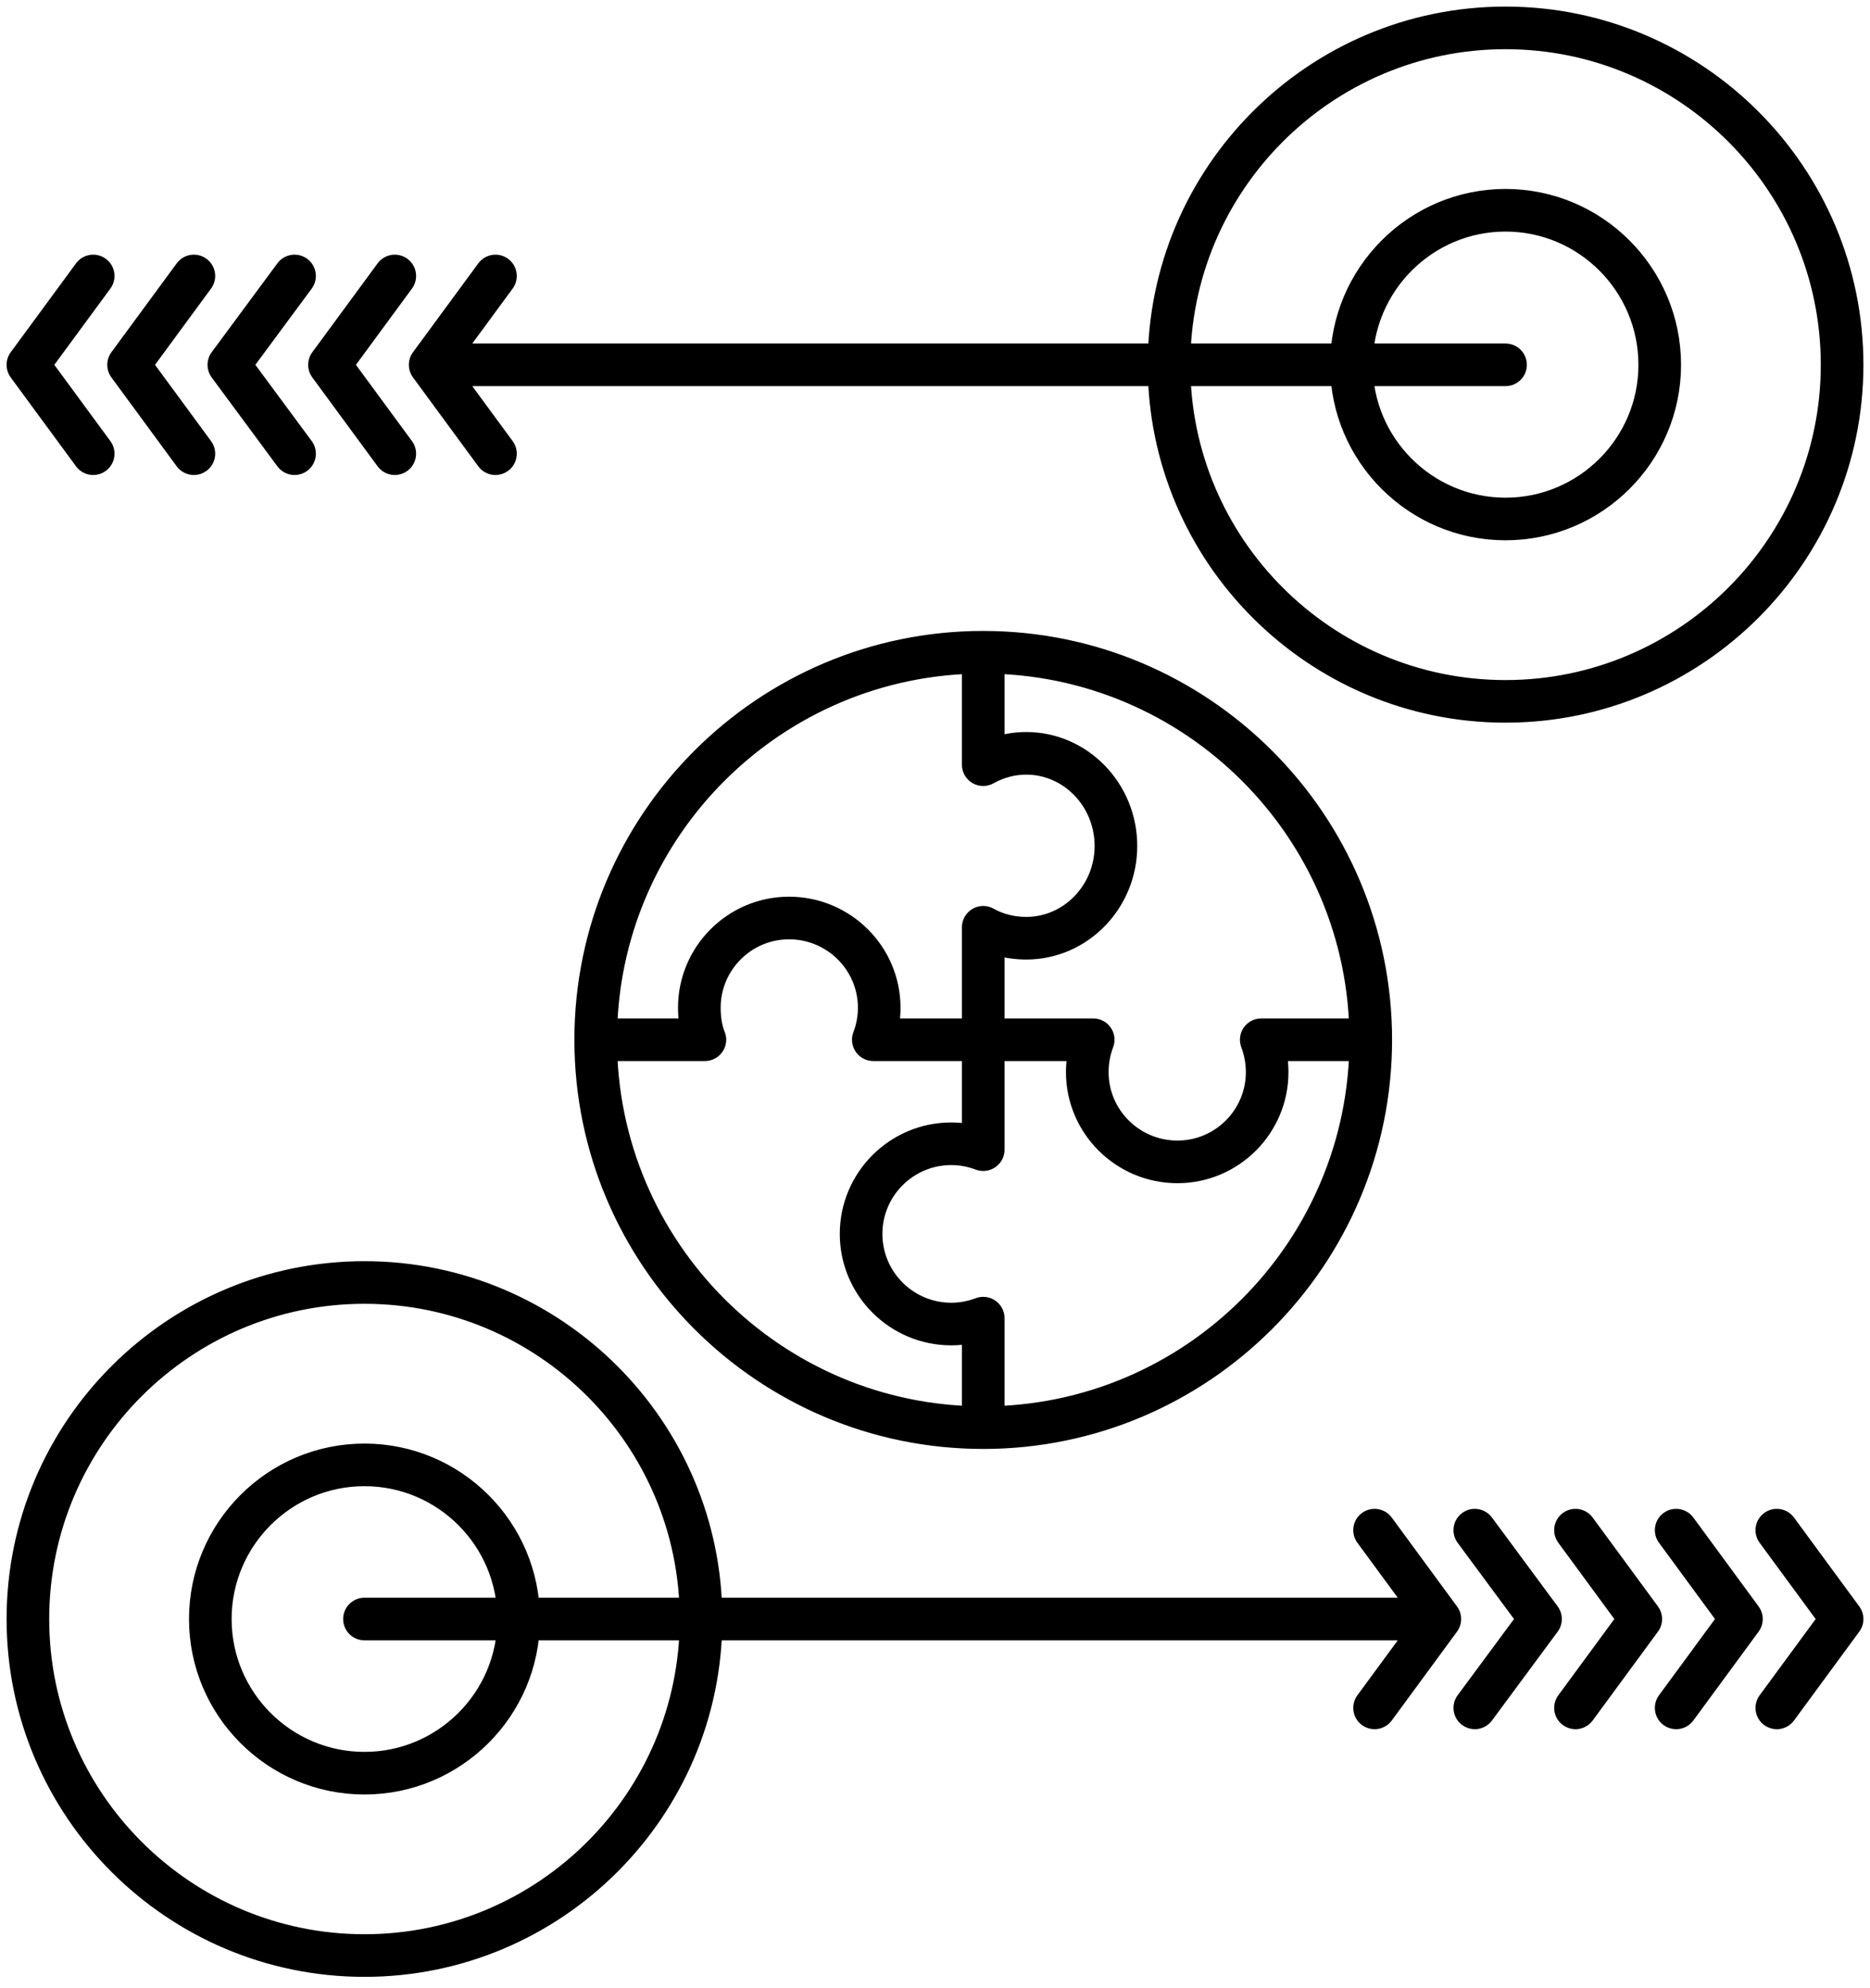
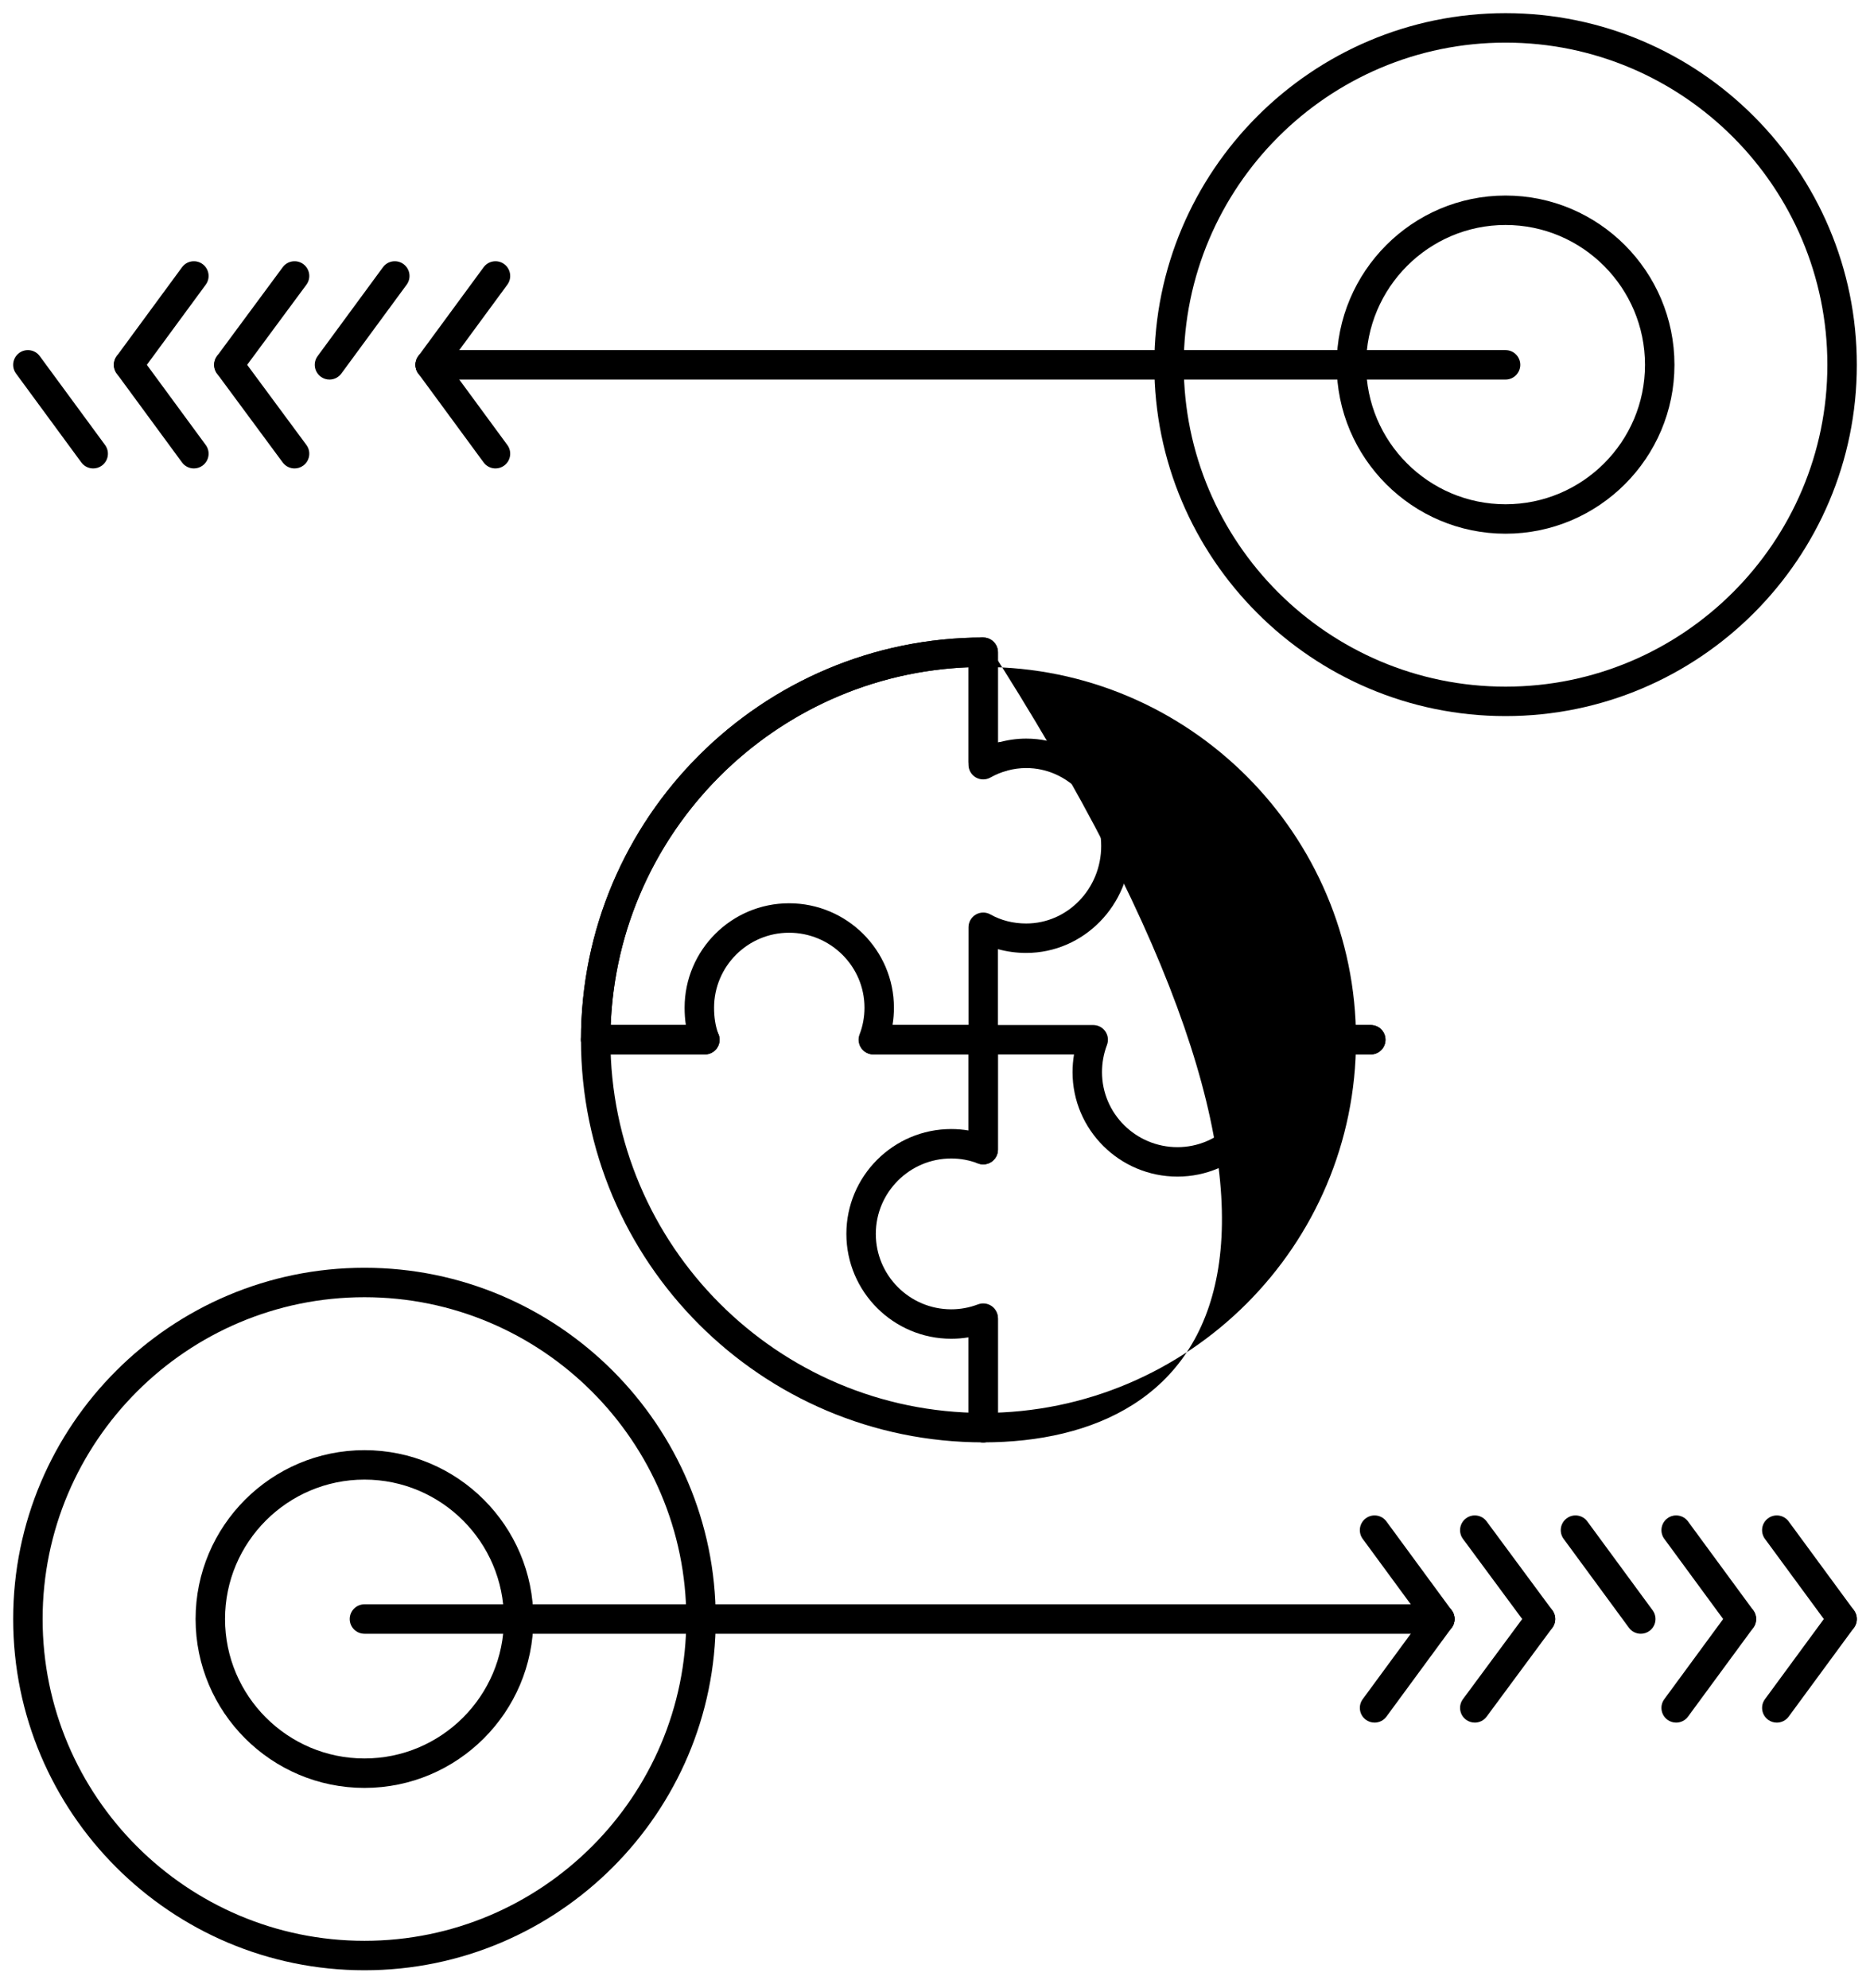
<svg xmlns="http://www.w3.org/2000/svg" width="142" height="151" viewBox="0 0 142 151" fill="none">
  <path d="M27.676 149.628C12.967 149.628 1 137.662 1 122.954C1 108.245 12.967 96.278 27.676 96.278C42.385 96.278 54.351 108.245 54.351 122.954C54.351 137.662 42.385 149.628 27.676 149.628ZM27.676 98.514C14.2 98.514 3.236 109.478 3.236 122.953C3.236 136.429 14.2 147.391 27.676 147.391C41.152 147.391 52.115 136.429 52.115 122.953C52.115 109.478 41.151 98.514 27.676 98.514Z" fill="black" />
  <path d="M27.676 135.779C20.605 135.779 14.852 130.026 14.852 122.954C14.852 115.882 20.605 110.129 27.676 110.129C34.748 110.129 40.502 115.882 40.502 122.954C40.502 130.026 34.748 135.779 27.676 135.779ZM27.676 112.365C21.838 112.365 17.088 117.115 17.088 122.954C17.088 128.792 21.838 133.543 27.676 133.543C33.515 133.543 38.266 128.792 38.266 122.954C38.266 117.115 33.515 112.365 27.676 112.365Z" fill="black" />
  <path d="M109.335 124.072H27.676C27.058 124.072 26.558 123.572 26.558 122.954C26.558 122.337 27.058 121.836 27.676 121.836H109.335C109.952 121.836 110.453 122.337 110.453 122.954C110.453 123.572 109.952 124.072 109.335 124.072Z" fill="black" />
  <path d="M109.336 124.072C108.992 124.072 108.652 123.915 108.433 123.616L103.478 116.866C103.113 116.369 103.219 115.668 103.717 115.303C104.215 114.938 104.915 115.045 105.28 115.543L110.236 122.293C110.601 122.79 110.494 123.49 109.996 123.855C109.797 124.002 109.565 124.072 109.336 124.072Z" fill="black" />
  <path d="M104.378 130.82C104.149 130.82 103.917 130.75 103.718 130.604C103.22 130.238 103.113 129.538 103.478 129.041L108.434 122.292C108.799 121.795 109.499 121.687 109.997 122.053C110.494 122.418 110.601 123.118 110.236 123.616L105.281 130.364C105.061 130.662 104.722 130.82 104.378 130.82Z" fill="black" />
  <path d="M116.981 124.072C116.638 124.072 116.3 123.915 116.081 123.619L111.091 116.869C110.724 116.373 110.829 115.672 111.326 115.305C111.821 114.938 112.522 115.043 112.889 115.54L117.879 122.29C118.246 122.786 118.141 123.486 117.644 123.853C117.445 124.001 117.212 124.072 116.981 124.072Z" fill="black" />
  <path d="M111.99 130.82C111.759 130.82 111.526 130.749 111.326 130.601C110.83 130.235 110.725 129.534 111.092 129.037L116.081 122.289C116.448 121.793 117.148 121.688 117.645 122.055C118.141 122.422 118.246 123.122 117.879 123.619L112.89 130.367C112.67 130.663 112.332 130.82 111.99 130.82Z" fill="black" />
  <path d="M124.595 124.072C124.251 124.072 123.912 123.914 123.693 123.616L118.735 116.866C118.369 116.369 118.476 115.669 118.974 115.304C119.471 114.937 120.171 115.045 120.537 115.543L125.495 122.292C125.86 122.79 125.754 123.49 125.256 123.855C125.057 124.002 124.825 124.072 124.595 124.072Z" fill="black" />
-   <path d="M119.635 130.821C119.405 130.821 119.173 130.75 118.974 130.604C118.476 130.238 118.369 129.538 118.735 129.041L123.693 122.292C124.058 121.794 124.759 121.687 125.256 122.053C125.754 122.419 125.86 123.119 125.495 123.616L120.537 130.365C120.318 130.662 119.978 130.821 119.635 130.821Z" fill="black" />
  <path d="M132.238 124.072C131.894 124.072 131.554 123.915 131.335 123.616L126.38 116.866C126.014 116.369 126.122 115.668 126.619 115.303C127.117 114.938 127.817 115.045 128.182 115.543L133.138 122.293C133.503 122.79 133.396 123.49 132.898 123.855C132.699 124.002 132.467 124.072 132.238 124.072Z" fill="black" />
  <path d="M127.28 130.82C127.051 130.82 126.818 130.75 126.619 130.604C126.122 130.238 126.014 129.538 126.38 129.041L131.335 122.292C131.701 121.795 132.401 121.687 132.898 122.053C133.396 122.418 133.503 123.118 133.138 123.616L128.182 130.364C127.963 130.662 127.624 130.82 127.28 130.82Z" fill="black" />
  <path d="M139.883 124.072C139.539 124.072 139.2 123.915 138.98 123.616L134.022 116.867C133.657 116.369 133.764 115.669 134.262 115.303C134.759 114.938 135.459 115.045 135.825 115.543L140.783 122.292C141.148 122.79 141.041 123.49 140.544 123.855C140.345 124.002 140.112 124.072 139.883 124.072Z" fill="black" />
  <path d="M134.923 130.821C134.693 130.821 134.461 130.75 134.262 130.604C133.765 130.238 133.658 129.538 134.023 129.041L138.981 122.292C139.346 121.794 140.046 121.687 140.544 122.053C141.041 122.419 141.149 123.119 140.783 123.616L135.825 130.365C135.606 130.662 135.267 130.821 134.923 130.821Z" fill="black" />
  <path d="M114.324 54.382C99.618 54.382 87.653 42.416 87.653 27.706C87.653 12.98 99.618 1 114.324 1C129.033 1 141 12.98 141 27.706C141 42.415 129.033 54.382 114.324 54.382ZM114.324 3.236C100.85 3.236 89.888 14.213 89.888 27.706C89.888 41.182 100.85 52.146 114.324 52.146C127.801 52.146 138.763 41.182 138.763 27.706C138.764 14.213 127.801 3.236 114.324 3.236Z" fill="black" />
  <path d="M114.324 40.531C107.254 40.531 101.502 34.778 101.502 27.706C101.502 20.617 107.254 14.85 114.324 14.85C121.397 14.85 127.151 20.617 127.151 27.706C127.151 34.778 121.397 40.531 114.324 40.531ZM114.324 17.086C108.487 17.086 103.738 21.851 103.738 27.707C103.738 33.545 108.487 38.295 114.324 38.295C120.164 38.295 124.915 33.545 124.915 27.707C124.915 21.85 120.164 17.086 114.324 17.086Z" fill="black" />
  <path d="M114.324 28.824H32.666C32.048 28.824 31.548 28.323 31.548 27.706C31.548 27.088 32.048 26.588 32.666 26.588H114.324C114.942 26.588 115.443 27.088 115.443 27.706C115.443 28.323 114.942 28.824 114.324 28.824Z" fill="black" />
  <path d="M32.665 28.824C32.435 28.824 32.203 28.754 32.004 28.607C31.507 28.242 31.399 27.542 31.765 27.044L36.723 20.296C37.089 19.799 37.789 19.692 38.286 20.057C38.784 20.423 38.891 21.123 38.525 21.62L33.567 28.368C33.348 28.666 33.008 28.824 32.665 28.824Z" fill="black" />
  <path d="M37.625 35.574C37.281 35.574 36.942 35.416 36.723 35.118L31.765 28.368C31.399 27.871 31.506 27.171 32.004 26.805C32.502 26.44 33.201 26.547 33.567 27.044L38.525 33.794C38.891 34.292 38.784 34.992 38.286 35.357C38.087 35.504 37.855 35.574 37.625 35.574Z" fill="black" />
  <path d="M25.019 28.824C24.789 28.824 24.558 28.754 24.358 28.607C23.86 28.241 23.753 27.542 24.119 27.044L29.078 20.296C29.443 19.798 30.144 19.691 30.641 20.057C31.139 20.423 31.245 21.122 30.88 21.62L25.921 28.368C25.702 28.666 25.363 28.824 25.019 28.824Z" fill="black" />
-   <path d="M29.98 35.574C29.636 35.574 29.297 35.416 29.078 35.118L24.119 28.368C23.753 27.871 23.861 27.171 24.358 26.805C24.855 26.44 25.555 26.547 25.921 27.044L30.88 33.794C31.245 34.292 31.138 34.992 30.641 35.357C30.441 35.504 30.209 35.574 29.98 35.574Z" fill="black" />
  <path d="M17.377 28.824C17.146 28.824 16.913 28.753 16.713 28.605C16.217 28.238 16.112 27.538 16.479 27.041L21.468 20.293C21.835 19.797 22.535 19.692 23.032 20.058C23.529 20.426 23.634 21.126 23.267 21.622L18.277 28.371C18.058 28.667 17.72 28.824 17.377 28.824Z" fill="black" />
  <path d="M22.368 35.574C22.026 35.574 21.688 35.417 21.468 35.121L16.479 28.371C16.112 27.874 16.217 27.174 16.713 26.807C17.21 26.439 17.91 26.545 18.277 27.041L23.267 33.791C23.634 34.288 23.529 34.988 23.032 35.355C22.832 35.503 22.599 35.574 22.368 35.574Z" fill="black" />
  <path d="M9.763 28.824C9.533 28.824 9.301 28.754 9.102 28.607C8.604 28.241 8.497 27.542 8.863 27.044L13.821 20.296C14.187 19.798 14.887 19.691 15.384 20.057C15.882 20.423 15.989 21.122 15.623 21.62L10.665 28.368C10.446 28.666 10.106 28.824 9.763 28.824Z" fill="black" />
  <path d="M14.723 35.574C14.38 35.574 14.04 35.416 13.821 35.118L8.863 28.368C8.497 27.871 8.604 27.171 9.102 26.805C9.599 26.44 10.299 26.547 10.665 27.044L15.623 33.794C15.989 34.292 15.882 34.992 15.384 35.357C15.185 35.504 14.953 35.574 14.723 35.574Z" fill="black" />
-   <path d="M2.118 28.824C1.888 28.824 1.656 28.754 1.457 28.607C0.959 28.241 0.852 27.542 1.218 27.044L6.176 20.296C6.542 19.798 7.242 19.691 7.739 20.057C8.237 20.423 8.344 21.122 7.978 21.62L3.019 28.368C2.8 28.666 2.461 28.824 2.118 28.824Z" fill="black" />
  <path d="M7.078 35.574C6.734 35.574 6.395 35.416 6.176 35.118L1.217 28.368C0.851 27.871 0.959 27.171 1.456 26.805C1.954 26.44 2.654 26.547 3.019 27.044L7.978 33.794C8.343 34.292 8.237 34.992 7.739 35.357C7.54 35.504 7.307 35.574 7.078 35.574Z" fill="black" />
-   <path d="M74.662 109.537C57.82 109.537 44.117 95.821 44.117 78.961C44.117 62.118 57.82 48.416 74.662 48.416C91.505 48.416 105.208 62.118 105.208 78.961C105.207 95.821 91.505 109.537 74.662 109.537ZM74.662 50.652C59.053 50.652 46.353 63.351 46.353 78.961C46.353 94.588 59.053 107.301 74.662 107.301C90.272 107.301 102.971 94.588 102.971 78.961C102.971 63.351 90.272 50.652 74.662 50.652Z" fill="black" />
+   <path d="M74.662 109.537C57.82 109.537 44.117 95.821 44.117 78.961C44.117 62.118 57.82 48.416 74.662 48.416C105.207 95.821 91.505 109.537 74.662 109.537ZM74.662 50.652C59.053 50.652 46.353 63.351 46.353 78.961C46.353 94.588 59.053 107.301 74.662 107.301C90.272 107.301 102.971 94.588 102.971 78.961C102.971 63.351 90.272 50.652 74.662 50.652Z" fill="black" />
  <path d="M74.662 109.537C74.045 109.537 73.544 109.037 73.544 108.42V100.167C73.544 99.549 74.045 99.049 74.662 99.049C75.279 99.049 75.78 99.549 75.78 100.167V108.42C75.78 109.037 75.279 109.537 74.662 109.537Z" fill="black" />
  <path d="M89.41 89.355C85.018 89.355 81.445 85.796 81.445 81.423C81.445 80.97 81.483 80.521 81.557 80.079H75.78V87.309C75.78 87.926 75.279 88.427 74.662 88.427C74.045 88.427 73.544 87.926 73.544 87.309V78.961C73.544 78.344 74.045 77.843 74.662 77.843H83.013C83.38 77.843 83.724 78.023 83.933 78.325C84.142 78.627 84.189 79.012 84.059 79.356C83.809 80.018 83.682 80.714 83.682 81.423C83.682 84.564 86.252 87.118 89.41 87.118C92.55 87.118 95.104 84.564 95.104 81.423C95.104 80.714 94.978 80.018 94.727 79.356C94.598 79.012 94.645 78.627 94.853 78.325C95.062 78.023 95.406 77.843 95.773 77.843H104.089C104.707 77.843 105.208 78.344 105.208 78.961C105.208 79.578 104.707 80.079 104.089 80.079H97.228C97.303 80.521 97.34 80.97 97.34 81.423C97.34 85.796 93.783 89.355 89.41 89.355Z" fill="black" />
  <path d="M53.52 80.079H45.235C44.618 80.079 44.117 79.578 44.117 78.961C44.117 78.344 44.618 77.843 45.235 77.843H53.52C54.138 77.843 54.639 78.344 54.639 78.961C54.639 79.578 54.138 80.079 53.52 80.079Z" fill="black" />
  <path d="M74.662 109.537C74.045 109.537 73.544 109.037 73.544 108.42V101.561C73.113 101.633 72.678 101.669 72.232 101.669C67.842 101.669 64.27 98.097 64.27 93.706C64.27 89.315 67.842 85.743 72.232 85.743C72.677 85.743 73.112 85.779 73.544 85.852V80.079H66.346C65.728 80.079 65.228 79.579 65.228 78.961C65.228 78.344 65.728 77.843 66.346 77.843H74.662C75.279 77.843 75.78 78.344 75.78 78.961V87.309C75.78 87.675 75.6 88.019 75.299 88.228C74.998 88.437 74.613 88.485 74.27 88.356C73.593 88.102 72.926 87.979 72.232 87.979C69.075 87.979 66.506 90.548 66.506 93.707C66.506 96.864 69.075 99.433 72.232 99.433C72.929 99.433 73.595 99.31 74.269 99.057C74.612 98.928 74.998 98.976 75.299 99.184C75.6 99.393 75.78 99.737 75.78 100.104V108.42C75.78 109.037 75.279 109.537 74.662 109.537Z" fill="black" />
  <path d="M74.662 80.079H66.315C65.945 80.079 65.6 79.896 65.392 79.592C65.183 79.287 65.139 78.898 65.273 78.554C65.517 77.929 65.646 77.229 65.646 76.53C65.646 73.389 63.076 70.834 59.918 70.834C56.778 70.834 54.224 73.389 54.224 76.53C54.224 77.255 54.326 77.903 54.526 78.458C54.603 78.609 54.645 78.78 54.645 78.96C54.645 79.578 54.145 80.079 53.527 80.079C53.525 80.079 53.523 80.079 53.521 80.079H45.236C44.618 80.079 44.118 79.578 44.118 78.96C44.118 62.118 57.82 48.415 74.663 48.415C75.28 48.415 75.78 48.916 75.78 49.533V56.398C76.478 56.196 77.201 56.092 77.927 56.092C82.3 56.092 85.857 59.75 85.857 64.247C85.857 68.725 82.299 72.369 77.927 72.369C77.19 72.369 76.467 72.271 75.78 72.081V78.96C75.78 79.578 75.279 80.079 74.662 80.079ZM67.773 77.843H73.544V70.42C73.544 70.022 73.755 69.654 74.099 69.454C74.442 69.254 74.866 69.251 75.213 69.447C76.005 69.896 76.944 70.133 77.926 70.133C81.065 70.133 83.62 67.492 83.62 64.247C83.62 60.983 81.065 58.328 77.926 58.328C76.982 58.328 76.043 58.577 75.211 59.046C74.866 59.241 74.442 59.239 74.097 59.039C73.754 58.838 73.543 58.471 73.543 58.073V50.673C58.821 51.248 46.949 63.12 46.375 77.842H52.08C52.018 77.424 51.986 76.985 51.986 76.529C51.986 72.156 55.544 68.597 59.917 68.597C64.308 68.597 67.881 72.156 67.881 76.529C67.882 76.97 67.845 77.41 67.773 77.843Z" fill="black" />
  <path d="M104.089 80.079H95.869C95.252 80.079 94.751 79.578 94.751 78.961C94.751 78.344 95.252 77.843 95.869 77.843H104.089C104.707 77.843 105.208 78.344 105.208 78.961C105.208 79.578 104.707 80.079 104.089 80.079Z" fill="black" />
  <path d="M74.662 58.968C74.434 58.968 74.209 58.899 74.018 58.764C73.721 58.555 73.544 58.214 73.544 57.85V49.534C73.544 48.916 74.045 48.416 74.662 48.416C75.279 48.416 75.78 48.916 75.78 49.534V56.384C75.803 56.38 75.827 56.375 75.85 56.37C76.455 56.248 77.045 56.642 77.166 57.247C77.287 57.853 76.894 58.442 76.288 58.563C75.84 58.652 75.419 58.767 75.039 58.903C74.916 58.947 74.789 58.968 74.662 58.968Z" fill="black" />
-   <path d="M83.013 80.079H74.662C74.045 80.079 73.544 79.578 73.544 78.961V70.645C73.544 70.282 73.72 69.941 74.017 69.732C74.314 69.522 74.694 69.469 75.036 69.591C75.451 69.739 75.85 69.838 76.219 69.888C76.831 69.97 77.26 70.533 77.178 71.145C77.096 71.757 76.533 72.187 75.921 72.104C75.874 72.098 75.827 72.091 75.78 72.083V77.843L83.013 77.843C83.63 77.843 84.131 78.344 84.131 78.961C84.131 79.578 83.63 80.079 83.013 80.079Z" fill="black" />
-   <path d="M74.662 109.537C57.82 109.537 44.117 95.821 44.117 78.961M74.662 109.537C91.505 109.537 105.207 95.821 105.208 78.961M74.662 109.537C74.045 109.537 73.544 109.037 73.544 108.42M74.662 109.537C75.279 109.537 75.78 109.037 75.78 108.42V100.167C75.78 99.549 75.279 99.049 74.662 99.049C74.045 99.049 73.544 99.549 73.544 100.167V108.42M74.662 109.537C75.279 109.537 75.78 109.037 75.78 108.42V100.104C75.78 99.737 75.6 99.393 75.299 99.184C74.998 98.976 74.612 98.928 74.269 99.057C73.595 99.31 72.929 99.433 72.232 99.433C69.075 99.433 66.506 96.864 66.506 93.707C66.506 90.548 69.075 87.979 72.232 87.979C72.926 87.979 73.593 88.102 74.27 88.356C74.613 88.485 74.998 88.437 75.299 88.228C75.6 88.019 75.78 87.675 75.78 87.309M44.117 78.961C44.117 62.118 57.82 48.416 74.662 48.416M44.117 78.961C44.117 79.578 44.618 80.079 45.235 80.079H53.52C54.138 80.079 54.639 79.578 54.639 78.961C54.639 78.344 54.138 77.843 53.52 77.843H45.235C44.618 77.843 44.117 78.344 44.117 78.961ZM74.662 48.416C91.505 48.416 105.208 62.118 105.208 78.961M74.662 48.416C74.045 48.416 73.544 48.916 73.544 49.534V57.85C73.544 58.214 73.721 58.555 74.018 58.764C74.209 58.899 74.434 58.968 74.662 58.968C74.789 58.968 74.916 58.947 75.039 58.903C75.419 58.767 75.84 58.652 76.288 58.563C76.894 58.442 77.287 57.853 77.166 57.247C77.045 56.642 76.455 56.248 75.85 56.37C75.827 56.375 75.803 56.38 75.78 56.384V49.534C75.78 48.916 75.279 48.416 74.662 48.416ZM105.208 78.961C105.208 78.344 104.707 77.843 104.089 77.843M105.208 78.961C105.208 79.578 104.707 80.079 104.089 80.079M73.544 108.42V101.561C73.113 101.633 72.678 101.669 72.232 101.669C67.842 101.669 64.27 98.097 64.27 93.706C64.27 89.315 67.842 85.743 72.232 85.743C72.677 85.743 73.112 85.779 73.544 85.852V80.079H66.346C65.728 80.079 65.228 79.579 65.228 78.961C65.228 78.344 65.728 77.843 66.346 77.843H74.662C75.279 77.843 75.78 78.344 75.78 78.961V87.309M75.78 87.309V80.079H81.557C81.483 80.521 81.445 80.97 81.445 81.423C81.445 85.796 85.018 89.355 89.41 89.355C93.783 89.355 97.34 85.796 97.34 81.423C97.34 80.97 97.303 80.521 97.228 80.079H104.089M75.78 87.309C75.78 87.926 75.279 88.427 74.662 88.427C74.045 88.427 73.544 87.926 73.544 87.309V78.961M73.544 78.961C73.544 78.344 74.045 77.843 74.662 77.843H83.013M73.544 78.961C73.544 79.578 74.045 80.079 74.662 80.079M73.544 78.961V70.645C73.544 70.282 73.72 69.941 74.017 69.732C74.314 69.522 74.694 69.469 75.036 69.591C75.451 69.739 75.85 69.838 76.219 69.888C76.831 69.97 77.26 70.533 77.178 71.145C77.096 71.757 76.533 72.187 75.921 72.104C75.874 72.098 75.827 72.091 75.78 72.083V77.843L83.013 77.843M83.013 77.843C83.38 77.843 83.724 78.023 83.933 78.325C84.142 78.627 84.189 79.012 84.059 79.356C83.809 80.018 83.682 80.714 83.682 81.423C83.682 84.564 86.252 87.118 89.41 87.118C92.55 87.118 95.104 84.564 95.104 81.423C95.104 80.714 94.978 80.018 94.727 79.356C94.598 79.012 94.645 78.627 94.853 78.325C95.062 78.023 95.406 77.843 95.773 77.843H104.089M83.013 77.843C83.63 77.843 84.131 78.344 84.131 78.961C84.131 79.578 83.63 80.079 83.013 80.079H74.662M104.089 77.843H95.869C95.252 77.843 94.751 78.344 94.751 78.961C94.751 79.578 95.252 80.079 95.869 80.079H104.089M74.662 80.079H66.315C65.945 80.079 65.6 79.896 65.392 79.592C65.183 79.287 65.139 78.898 65.273 78.554C65.517 77.929 65.646 77.229 65.646 76.53C65.646 73.389 63.076 70.834 59.918 70.834C56.778 70.834 54.224 73.389 54.224 76.53C54.224 77.255 54.326 77.903 54.526 78.458C54.603 78.609 54.645 78.78 54.645 78.96C54.645 79.578 54.145 80.079 53.527 80.079C53.525 80.079 53.523 80.079 53.521 80.079H45.236C44.618 80.079 44.118 79.578 44.118 78.96C44.118 62.118 57.82 48.415 74.663 48.415C75.28 48.415 75.78 48.916 75.78 49.533V56.398C76.478 56.196 77.201 56.092 77.927 56.092C82.3 56.092 85.857 59.75 85.857 64.247C85.857 68.725 82.299 72.369 77.927 72.369C77.19 72.369 76.467 72.271 75.78 72.081V78.96C75.78 79.578 75.279 80.079 74.662 80.079ZM27.676 149.628C12.967 149.628 1 137.662 1 122.954C1 108.245 12.967 96.278 27.676 96.278C42.385 96.278 54.351 108.245 54.351 122.954C54.351 137.662 42.385 149.628 27.676 149.628ZM27.676 98.514C14.2 98.514 3.236 109.478 3.236 122.953C3.236 136.429 14.2 147.391 27.676 147.391C41.152 147.391 52.115 136.429 52.115 122.953C52.115 109.478 41.151 98.514 27.676 98.514ZM27.676 135.779C20.605 135.779 14.852 130.026 14.852 122.954C14.852 115.882 20.605 110.129 27.676 110.129C34.748 110.129 40.502 115.882 40.502 122.954C40.502 130.026 34.748 135.779 27.676 135.779ZM27.676 112.365C21.838 112.365 17.088 117.115 17.088 122.954C17.088 128.792 21.838 133.543 27.676 133.543C33.515 133.543 38.266 128.792 38.266 122.954C38.266 117.115 33.515 112.365 27.676 112.365ZM109.335 124.072H27.676C27.058 124.072 26.558 123.572 26.558 122.954C26.558 122.337 27.058 121.836 27.676 121.836H109.335C109.952 121.836 110.453 122.337 110.453 122.954C110.453 123.572 109.952 124.072 109.335 124.072ZM109.336 124.072C108.992 124.072 108.652 123.915 108.433 123.616L103.478 116.866C103.113 116.369 103.219 115.668 103.717 115.303C104.215 114.938 104.915 115.045 105.28 115.543L110.236 122.293C110.601 122.79 110.494 123.49 109.996 123.855C109.797 124.002 109.565 124.072 109.336 124.072ZM104.378 130.82C104.149 130.82 103.917 130.75 103.718 130.604C103.22 130.238 103.113 129.538 103.478 129.041L108.434 122.292C108.799 121.795 109.499 121.687 109.997 122.053C110.494 122.418 110.601 123.118 110.236 123.616L105.281 130.364C105.061 130.662 104.722 130.82 104.378 130.82ZM116.981 124.072C116.638 124.072 116.3 123.915 116.081 123.619L111.091 116.869C110.724 116.373 110.829 115.672 111.326 115.305C111.821 114.938 112.522 115.043 112.889 115.54L117.879 122.29C118.246 122.786 118.141 123.486 117.644 123.853C117.445 124.001 117.212 124.072 116.981 124.072ZM111.99 130.82C111.759 130.82 111.526 130.749 111.326 130.601C110.83 130.235 110.725 129.534 111.092 129.037L116.081 122.289C116.448 121.793 117.148 121.688 117.645 122.055C118.141 122.422 118.246 123.122 117.879 123.619L112.89 130.367C112.67 130.663 112.332 130.82 111.99 130.82ZM124.595 124.072C124.251 124.072 123.912 123.914 123.693 123.616L118.735 116.866C118.369 116.369 118.476 115.669 118.974 115.304C119.471 114.937 120.171 115.045 120.537 115.543L125.495 122.292C125.86 122.79 125.754 123.49 125.256 123.855C125.057 124.002 124.825 124.072 124.595 124.072ZM119.635 130.821C119.405 130.821 119.173 130.75 118.974 130.604C118.476 130.238 118.369 129.538 118.735 129.041L123.693 122.292C124.058 121.794 124.759 121.687 125.256 122.053C125.754 122.419 125.86 123.119 125.495 123.616L120.537 130.365C120.318 130.662 119.978 130.821 119.635 130.821ZM132.238 124.072C131.894 124.072 131.554 123.915 131.335 123.616L126.38 116.866C126.014 116.369 126.122 115.668 126.619 115.303C127.117 114.938 127.817 115.045 128.182 115.543L133.138 122.293C133.503 122.79 133.396 123.49 132.898 123.855C132.699 124.002 132.467 124.072 132.238 124.072ZM127.28 130.82C127.051 130.82 126.818 130.75 126.619 130.604C126.122 130.238 126.014 129.538 126.38 129.041L131.335 122.292C131.701 121.795 132.401 121.687 132.898 122.053C133.396 122.418 133.503 123.118 133.138 123.616L128.182 130.364C127.963 130.662 127.624 130.82 127.28 130.82ZM139.883 124.072C139.539 124.072 139.2 123.915 138.98 123.616L134.022 116.867C133.657 116.369 133.764 115.669 134.262 115.303C134.759 114.938 135.459 115.045 135.825 115.543L140.783 122.292C141.148 122.79 141.041 123.49 140.544 123.855C140.345 124.002 140.112 124.072 139.883 124.072ZM134.923 130.821C134.693 130.821 134.461 130.75 134.262 130.604C133.765 130.238 133.658 129.538 134.023 129.041L138.981 122.292C139.346 121.794 140.046 121.687 140.544 122.053C141.041 122.419 141.149 123.119 140.783 123.616L135.825 130.365C135.606 130.662 135.267 130.821 134.923 130.821ZM114.324 54.382C99.618 54.382 87.653 42.416 87.653 27.706C87.653 12.98 99.618 1 114.324 1C129.033 1 141 12.98 141 27.706C141 42.415 129.033 54.382 114.324 54.382ZM114.324 3.236C100.85 3.236 89.888 14.213 89.888 27.706C89.888 41.182 100.85 52.146 114.324 52.146C127.801 52.146 138.763 41.182 138.763 27.706C138.764 14.213 127.801 3.236 114.324 3.236ZM114.324 40.531C107.254 40.531 101.502 34.778 101.502 27.706C101.502 20.617 107.254 14.85 114.324 14.85C121.397 14.85 127.151 20.617 127.151 27.706C127.151 34.778 121.397 40.531 114.324 40.531ZM114.324 17.086C108.487 17.086 103.738 21.851 103.738 27.707C103.738 33.545 108.487 38.295 114.324 38.295C120.164 38.295 124.915 33.545 124.915 27.707C124.915 21.85 120.164 17.086 114.324 17.086ZM114.324 28.824H32.666C32.048 28.824 31.548 28.323 31.548 27.706C31.548 27.088 32.048 26.588 32.666 26.588H114.324C114.942 26.588 115.443 27.088 115.443 27.706C115.443 28.323 114.942 28.824 114.324 28.824ZM32.665 28.824C32.435 28.824 32.203 28.754 32.004 28.607C31.507 28.242 31.399 27.542 31.765 27.044L36.723 20.296C37.089 19.799 37.789 19.692 38.286 20.057C38.784 20.423 38.891 21.123 38.525 21.62L33.567 28.368C33.348 28.666 33.008 28.824 32.665 28.824ZM37.625 35.574C37.281 35.574 36.942 35.416 36.723 35.118L31.765 28.368C31.399 27.871 31.506 27.171 32.004 26.805C32.502 26.44 33.201 26.547 33.567 27.044L38.525 33.794C38.891 34.292 38.784 34.992 38.286 35.357C38.087 35.504 37.855 35.574 37.625 35.574ZM25.019 28.824C24.789 28.824 24.558 28.754 24.358 28.607C23.86 28.241 23.753 27.542 24.119 27.044L29.078 20.296C29.443 19.798 30.144 19.691 30.641 20.057C31.139 20.423 31.245 21.122 30.88 21.62L25.921 28.368C25.702 28.666 25.363 28.824 25.019 28.824ZM29.98 35.574C29.636 35.574 29.297 35.416 29.078 35.118L24.119 28.368C23.753 27.871 23.861 27.171 24.358 26.805C24.855 26.44 25.555 26.547 25.921 27.044L30.88 33.794C31.245 34.292 31.138 34.992 30.641 35.357C30.441 35.504 30.209 35.574 29.98 35.574ZM17.377 28.824C17.146 28.824 16.913 28.753 16.713 28.605C16.217 28.238 16.112 27.538 16.479 27.041L21.468 20.293C21.835 19.797 22.535 19.692 23.032 20.058C23.529 20.426 23.634 21.126 23.267 21.622L18.277 28.371C18.058 28.667 17.72 28.824 17.377 28.824ZM22.368 35.574C22.026 35.574 21.688 35.417 21.468 35.121L16.479 28.371C16.112 27.874 16.217 27.174 16.713 26.807C17.21 26.439 17.91 26.545 18.277 27.041L23.267 33.791C23.634 34.288 23.529 34.988 23.032 35.355C22.832 35.503 22.599 35.574 22.368 35.574ZM9.763 28.824C9.533 28.824 9.301 28.754 9.102 28.607C8.604 28.241 8.497 27.542 8.863 27.044L13.821 20.296C14.187 19.798 14.887 19.691 15.384 20.057C15.882 20.423 15.989 21.122 15.623 21.62L10.665 28.368C10.446 28.666 10.106 28.824 9.763 28.824ZM14.723 35.574C14.38 35.574 14.04 35.416 13.821 35.118L8.863 28.368C8.497 27.871 8.604 27.171 9.102 26.805C9.599 26.44 10.299 26.547 10.665 27.044L15.623 33.794C15.989 34.292 15.882 34.992 15.384 35.357C15.185 35.504 14.953 35.574 14.723 35.574ZM2.118 28.824C1.888 28.824 1.656 28.754 1.457 28.607C0.959 28.241 0.852 27.542 1.218 27.044L6.176 20.296C6.542 19.798 7.242 19.691 7.739 20.057C8.237 20.423 8.344 21.122 7.978 21.62L3.019 28.368C2.8 28.666 2.461 28.824 2.118 28.824ZM7.078 35.574C6.734 35.574 6.395 35.416 6.176 35.118L1.217 28.368C0.851 27.871 0.959 27.171 1.456 26.805C1.954 26.44 2.654 26.547 3.019 27.044L7.978 33.794C8.343 34.292 8.237 34.992 7.739 35.357C7.54 35.504 7.307 35.574 7.078 35.574ZM74.662 50.652C59.053 50.652 46.353 63.351 46.353 78.961C46.353 94.588 59.053 107.301 74.662 107.301C90.272 107.301 102.971 94.588 102.971 78.961C102.971 63.351 90.272 50.652 74.662 50.652ZM67.773 77.843H73.544V70.42C73.544 70.022 73.755 69.654 74.099 69.454C74.442 69.254 74.866 69.251 75.213 69.447C76.005 69.896 76.944 70.133 77.926 70.133C81.065 70.133 83.62 67.492 83.62 64.247C83.62 60.983 81.065 58.328 77.926 58.328C76.982 58.328 76.043 58.577 75.211 59.046C74.866 59.241 74.442 59.239 74.097 59.039C73.754 58.838 73.543 58.471 73.543 58.073V50.673C58.821 51.248 46.949 63.12 46.375 77.842H52.08C52.018 77.424 51.986 76.985 51.986 76.529C51.986 72.156 55.544 68.597 59.917 68.597C64.308 68.597 67.881 72.156 67.881 76.529C67.882 76.97 67.845 77.41 67.773 77.843Z" stroke="black" />
</svg>